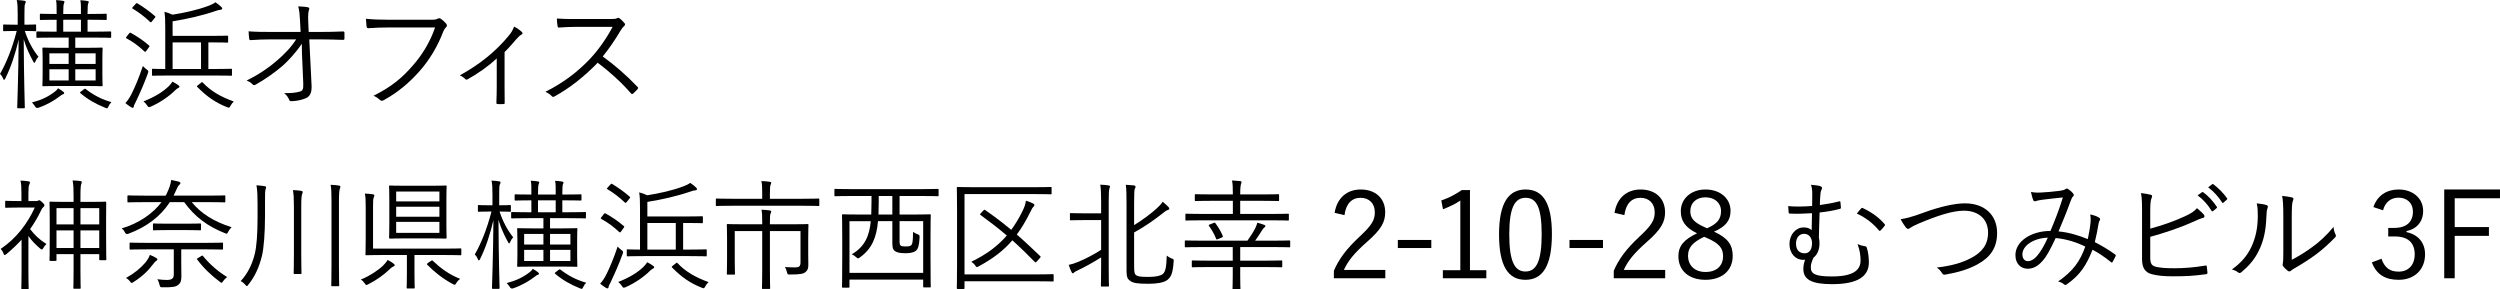
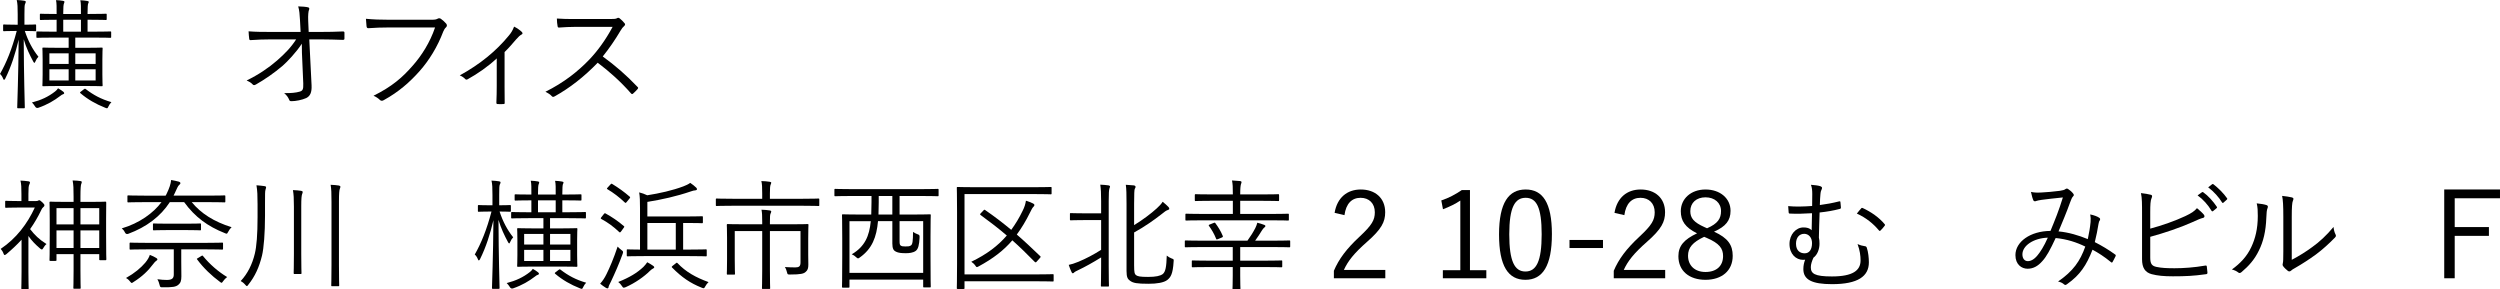
<svg xmlns="http://www.w3.org/2000/svg" id="_レイヤー_2" viewBox="0 0 332.268 38.438">
  <g id="_レイヤー_1-2">
    <path d="m4.802,4.018c0,.112-.016.128-.128.128-.096,0-.4-.032-1.376-.032.432,1.329,1.041,2.465,1.809,3.425-.16.16-.304.384-.4.625-.048.128-.096.192-.128.192-.048,0-.096-.064-.16-.176-.464-.865-.929-1.809-1.265-2.961.016,4.834.144,8.82.144,9.06,0,.096-.016.112-.112.112h-.769c-.112,0-.128-.016-.128-.112,0-.24.16-4.306.192-9.012-.432,1.825-.976,3.554-1.777,5.17-.064.112-.112.176-.16.176-.048,0-.096-.048-.128-.16-.096-.256-.256-.496-.416-.624.849-1.489,1.584-3.281,2.225-5.714h-.224c-1.073,0-1.376.032-1.457.032-.112,0-.128-.016-.128-.128v-.624c0-.128.016-.144.128-.144.08,0,.384.032,1.457.032h.352v-1.376c0-.944-.016-1.408-.128-1.905.4.016.72.048,1.008.096.128.016.192.064.192.144,0,.112-.048.192-.096.288-.064.16-.08.448-.08,1.361v1.392c1.024,0,1.329-.032,1.424-.032.112,0,.128.016.128.144v.624Zm3.602,8.5c-.128.032-.256.112-.384.224-.816.625-1.729,1.168-2.929,1.585q-.289.096-.448-.208c-.112-.192-.256-.352-.4-.496,1.232-.32,2.193-.768,3.089-1.473.144-.112.272-.24.384-.416.32.176.528.32.704.464.08.08.112.112.112.192,0,.048-.032.096-.128.128Zm6.371-7.619c0,.112-.016.128-.128.128-.08,0-.608-.032-2.241-.032h-2.401v1.36h1.409c1.489,0,2.001-.032,2.097-.032.112,0,.128.016.128.128,0,.08-.032.432-.032,1.457v1.985c0,1.008.032,1.345.032,1.44,0,.112-.016.128-.128.128-.096,0-.608-.032-2.097-.032h-3.538c-1.488,0-2.017.032-2.113.032-.112,0-.128-.016-.128-.128,0-.096.032-.432.032-1.44v-1.985c0-1.024-.032-1.376-.032-1.457,0-.112.016-.128.128-.128.096,0,.625.032,2.113.032h1.249v-1.36h-1.92c-1.617,0-2.145.032-2.225.032-.128,0-.144-.016-.144-.128v-.592c0-.112.016-.128.144-.128.08,0,.608.032,2.225.032h.32v-1.585c-1.504,0-2.017.032-2.097.032-.112,0-.128-.016-.128-.144v-.56c0-.112.016-.128.128-.128.08,0,.592.032,2.097.032v-.144c0-.688.016-1.265-.08-1.697.336.016.705.048.944.096.112.016.176.064.176.128,0,.08-.032.144-.064.224-.064.128-.096.528-.096,1.249v.144h2.353v-.128c0-.688.016-1.281-.08-1.697.336.016.688.048.928.096.112.016.192.064.192.128,0,.08-.048.144-.08.224-.048.112-.08.512-.08,1.232v.144h.256c1.568,0,2.081-.032,2.161-.032.112,0,.128.016.128.128v.56c0,.128-.016.144-.128.144-.08,0-.608-.032-2.177-.032h-.24v1.585h.769c1.632,0,2.161-.032,2.241-.032.112,0,.128.016.128.128v.592Zm-5.65,2.193h-2.561v1.409h2.561v-1.409Zm0,2.113h-2.561v1.488h2.561v-1.488Zm1.633-6.579h-2.353v1.585h2.353v-1.585Zm1.953,4.466h-2.705v1.409h2.705v-1.409Zm0,2.113h-2.705v1.488h2.705v-1.488Zm-1.601,2.689c.144-.112.176-.128.272-.064,1.04.8,2.049,1.344,3.425,1.745-.16.16-.288.352-.384.56-.08.176-.128.256-.208.256-.064,0-.128-.032-.256-.08-1.216-.48-2.305-1.104-3.265-1.921-.096-.08-.08-.128.112-.256l.304-.24Z" />
-     <path d="m18.089,13.446c-.192.384-.288.56-.304.704-.016.128-.08.176-.144.176-.048,0-.128-.016-.224-.08-.272-.176-.496-.32-.752-.544.304-.336.577-.72.849-1.28.432-.88.928-2.017,1.473-3.65.144.16.304.304.496.448.256.192.272.224.176.512-.48,1.329-1.009,2.529-1.569,3.714Zm-.96-8.964c.128-.16.16-.16.256-.112.864.48,1.632.992,2.433,1.681.08.064.08.096-.032.24l-.336.464c-.112.144-.16.176-.256.08-.8-.752-1.505-1.265-2.369-1.729-.112-.064-.096-.112.016-.256l.288-.368Zm.88-3.938c.112-.128.144-.16.256-.096.816.496,1.601,1.057,2.337,1.697.08.064.064.128-.048.256l-.352.432c-.128.16-.16.16-.256.08-.736-.705-1.521-1.297-2.305-1.761-.112-.064-.096-.096.032-.24l.336-.368Zm5.667,11.156c-.112.048-.24.16-.384.289-.784.784-1.969,1.616-3.233,2.177-.304.112-.336.112-.496-.144-.144-.224-.32-.417-.496-.544,1.552-.624,2.529-1.232,3.345-2.001.192-.192.384-.432.512-.624.272.144.544.304.768.464.096.064.16.128.16.208s-.08.128-.176.176Zm7.155-1.76c0,.112-.016.128-.128.128-.08,0-.641-.032-2.273-.032h-5.827c-1.632,0-2.193.032-2.273.032-.112,0-.128-.016-.128-.128v-.672c0-.112.016-.128.128-.128.064,0,.497.032,1.633.032V3.729c0-1.024-.016-1.584-.112-2.161.384.096.704.208,1.072.384,1.633-.256,3.361-.641,4.802-1.185.336-.128.656-.272.913-.464.304.208.576.417.8.64.064.064.096.128.096.208,0,.064-.08.128-.208.144-.176.016-.368.048-.608.144-1.921.656-3.874,1.088-5.778,1.393v1.937h5.202c1.472,0,1.969-.032,2.049-.032.112,0,.128.016.128.112v.672c0,.128-.016.144-.128.144-.08,0-.577-.032-2.049-.032h-.448v3.538h.736c1.632,0,2.193-.032,2.273-.032.112,0,.128.016.128.128v.672Zm-4.114-4.306h-3.777v3.538h3.777v-3.538Zm-.016,5.378c.128-.112.16-.128.256-.032,1.088,1.153,2.401,1.889,4.114,2.513-.16.144-.32.352-.448.592-.08.16-.128.224-.224.224-.048,0-.128-.032-.256-.08-1.488-.592-2.625-1.361-3.921-2.673-.08-.08-.064-.112.112-.256l.368-.288Z" />
    <path d="m40.112,5.811c-.705,1.104-1.953,2.417-2.545,2.929-1.121.96-2.385,1.825-3.538,2.481-.224.128-.336.128-.464-.016-.176-.208-.496-.384-.784-.512,1.537-.736,2.929-1.681,4.05-2.657,1.024-.896,1.856-1.745,2.529-2.801h-3.441c-.833,0-1.745.032-2.609.096-.128.016-.176-.048-.192-.208-.032-.208-.064-.64-.08-.96.977.08,1.937.08,2.865.08h4.05l-.08-1.537c-.048-.816-.08-1.312-.24-1.856.512.016,1.024.048,1.329.128.176.048.176.208.096.368-.064.144-.128.656-.096,1.409l.064,1.488h1.649c1.041,0,1.825-.016,2.897-.064.144,0,.208.048.208.16v.784c0,.128-.064.176-.208.176-1.072-.032-1.905-.064-2.881-.064h-1.585l.304,6.098c.048.993-.208,1.441-.704,1.697-.561.256-1.409.417-1.953.417-.208,0-.272-.048-.32-.192-.144-.336-.32-.592-.672-.88.913.016,1.553-.048,2.049-.192.4-.112.528-.272.496-1.088l-.176-4.066-.016-1.216Z" />
    <path d="m51.692,3.649c-.944,0-1.825.032-2.689.096-.192.016-.256-.048-.288-.256-.016-.224-.064-.72-.08-.993.992.096,1.889.128,3.073.128h5.666c.464,0,.625-.048.8-.144.128-.08.288-.064.417.016.272.192.528.432.72.656.128.176.112.352-.048.496-.144.128-.24.289-.352.544-.768,2.033-1.889,3.842-3.137,5.25-1.296,1.457-2.769,2.769-4.754,3.858-.192.128-.4.128-.544-.032-.192-.192-.496-.4-.832-.544,2.449-1.216,3.826-2.417,5.17-3.954,1.201-1.344,2.337-3.121,3.009-5.122h-6.13Z" />
    <path d="m67.06,11.397c0,.704,0,1.537.016,2.241.016.144-.032.192-.176.192-.224.016-.512.016-.752,0-.128,0-.176-.048-.176-.192.032-.736.048-1.489.048-2.209v-3.666c-1.168,1.088-2.529,2.033-3.89,2.785-.112.064-.24.032-.304-.048-.176-.192-.432-.368-.72-.48,2.705-1.488,4.834-3.233,6.515-5.282.272-.32.512-.672.705-1.201.368.176.8.48,1.008.688.176.176.144.288-.048.384-.16.08-.4.288-.688.625-.464.544-1.041,1.216-1.537,1.681v4.482Z" />
    <path d="m81.134,2.529c.544,0,.72-.016.913-.128.096-.064.208-.032.32.048.224.176.464.416.656.656.096.128.064.24-.08.368-.16.128-.304.32-.464.592-.705,1.2-1.521,2.385-2.369,3.441,1.648,1.2,3.137,2.481,4.594,4.018.144.128.144.176.016.336-.176.208-.384.4-.576.576-.112.096-.176.096-.288-.032-1.345-1.537-2.865-2.897-4.418-4.066-1.825,1.889-3.746,3.377-5.714,4.466-.176.096-.272.112-.4-.032-.208-.24-.496-.4-.833-.576,2.417-1.201,4.306-2.673,5.891-4.338,1.04-1.104,2.097-2.529,3.041-4.29h-4.818c-.896,0-1.584.048-2.305.096-.144,0-.16-.048-.192-.176-.048-.224-.096-.705-.096-1.024.785.064,1.489.064,2.481.064h4.642Z" />
    <path d="m4.77,26.721c.16,0,.208-.016.288-.048.032-.016.08-.064.144-.064.096,0,.208.08.448.304.208.208.256.288.256.368,0,.096-.032.16-.144.24-.08.064-.176.16-.304.448-.432.896-.912,1.713-1.457,2.481.625.8,1.168,1.345,2.177,1.985-.176.144-.336.352-.464.592-.048.096-.096.128-.16.128-.048,0-.112-.032-.208-.112-.624-.528-1.152-1.073-1.569-1.681v4.754c0,1.264.032,2.113.032,2.193,0,.112-.016.112-.128.112h-.72c-.112,0-.128,0-.128-.112,0-.096.032-.929.032-2.193v-4.258c-.608.672-1.281,1.296-2.001,1.905-.112.096-.192.128-.24.128-.064,0-.112-.048-.144-.16-.096-.272-.224-.464-.384-.656,2.081-1.393,3.553-3.361,4.53-5.49h-2.209c-1.168,0-1.521.032-1.601.032-.112,0-.128-.016-.128-.128v-.672c0-.112.016-.128.128-.128.08,0,.432.032,1.601.032h.432v-.912c0-.88-.016-1.329-.128-1.809.384.016.72.048,1.056.096.128.016.208.08.208.128,0,.128-.048.208-.096.32-.08.16-.112.432-.112,1.232v.944h.993Zm9.332,4.402c0,2.785.032,3.25.032,3.329,0,.112-.016.128-.112.128h-.704c-.112,0-.128-.016-.128-.128v-.672h-2.497v2.177c0,1.745.032,2.209.032,2.289,0,.112-.016.128-.128.128h-.72c-.112,0-.128-.016-.128-.128,0-.08.032-.544.032-2.273v-2.193h-2.273v.768c0,.112-.016.128-.16.128h-.641c-.112,0-.128-.016-.128-.128,0-.096.032-.544.032-3.361v-1.873c0-1.841-.032-2.305-.032-2.385,0-.112.016-.128.128-.128.096,0,.592.032,2.049.032h1.024v-.672c0-1.137-.016-1.569-.128-2.177.496.016.72.032,1.041.08.096.016.176.048.176.128,0,.096-.032.16-.08.288-.048.128-.096.576-.096,1.648v.705h1.265c1.457,0,1.953-.032,2.049-.032.096,0,.112.016.112.128,0,.08-.016.544-.016,2.129v2.065Zm-4.322-3.458h-2.273v2.161h2.273v-2.161Zm0,2.961h-2.273v2.337h2.273v-2.337Zm3.41-2.961h-2.497v2.161h2.497v-2.161Zm0,2.961h-2.497v2.337h2.497v-2.337Z" />
    <path d="m25.482,26.865c1.216,1.489,2.961,2.609,5.298,3.33-.16.144-.32.352-.448.608-.096.192-.144.256-.224.256-.048,0-.128-.032-.24-.08-2.257-.896-3.954-2.129-5.394-4.114h-1.905c-1.232,1.905-3.105,3.313-5.522,4.21q-.304.112-.448-.192c-.112-.24-.272-.416-.416-.528,2.337-.688,4.194-2.033,5.282-3.489h-2.225c-1.568,0-2.097.032-2.177.032-.112,0-.128-.016-.128-.128v-.672c0-.112.016-.128.128-.128.08,0,.608.032,2.177.032h2.769l.096-.16c.416-.848.592-1.409.64-1.921.384.064.72.144,1.024.224.144.048.208.112.208.208,0,.08-.112.192-.192.256-.144.128-.24.384-.576,1.104l-.144.288h4.578c1.569,0,2.097-.032,2.177-.032.112,0,.128.016.128.128v.672c0,.112-.016.128-.128.128-.08,0-.608-.032-2.177-.032h-2.161Zm-4.754,7.827c-.096.064-.256.256-.352.384-.688.913-1.457,1.665-2.625,2.401-.112.08-.176.128-.24.128s-.128-.064-.24-.208c-.144-.192-.336-.352-.528-.448,1.168-.656,1.969-1.344,2.561-2.033.336-.4.528-.768.608-1.041.336.128.64.272.864.417.096.064.144.112.144.176,0,.112-.096.16-.192.224Zm8.916-1.648c0,.112-.016.128-.128.128-.096,0-.625-.032-2.209-.032h-3.217v1.633c0,.72.016,1.409.016,1.953,0,.577-.096.88-.417,1.137-.336.256-.704.336-2.064.32-.32,0-.336,0-.417-.32-.064-.272-.16-.544-.288-.752.512.064.849.096,1.249.096.72,0,.928-.24.928-.736v-3.33h-3.537c-1.601,0-2.129.032-2.209.032-.112,0-.128-.016-.128-.128v-.672c0-.112.016-.128.128-.128.08,0,.608.032,2.209.032h7.747c1.584,0,2.113-.032,2.209-.032.112,0,.128.016.128.128v.672Zm-2.929-2.561c0,.112-.016.128-.128.128-.096,0-.512-.032-1.841-.032h-2.449c-1.328,0-1.745.032-1.84.032-.112,0-.128-.016-.128-.128v-.656c0-.112.016-.128.128-.128.096,0,.512.032,1.84.032h2.449c1.329,0,1.745-.032,1.841-.032.112,0,.128.016.128.128v.656Zm0,3.569c.176-.112.192-.112.272-.016.88,1.088,2.049,2.097,3.202,2.785-.208.16-.384.336-.528.544-.112.16-.16.224-.208.224-.064,0-.112-.048-.224-.128-1.088-.8-2.177-1.825-3.025-2.977-.08-.096-.048-.112.144-.208l.368-.224Z" />
    <path d="m34.229,27.058c0-1.009-.016-1.697-.144-2.433.4.032.769.064,1.073.112.128.016.208.064.208.144s-.032.176-.08.336c-.064.208-.064.56-.064,1.873v1.569c0,2.289-.16,4.322-.4,5.314-.368,1.504-.912,2.737-1.825,3.874-.08.112-.128.176-.192.176-.048,0-.112-.064-.224-.192-.176-.208-.384-.368-.592-.48.912-.96,1.537-2.225,1.873-3.618.24-.976.368-2.577.368-4.866v-1.809Zm4.834.4c0-1.136-.032-1.584-.128-2.193.416.016.784.048,1.088.096.112.016.208.08.208.144,0,.112-.032.176-.08.304-.064.176-.112.56-.112,1.601v6.338c0,1.697.032,2.449.032,2.529,0,.128-.016.144-.128.144h-.8c-.096,0-.112-.016-.112-.144,0-.08.032-.833.032-2.529v-6.291Zm4.994-.688c0-1.137-.016-1.585-.112-2.209.417.016.785.048,1.089.096.112.016.208.08.208.16,0,.096-.032.16-.08.288-.064.176-.112.576-.112,1.617v8.5c0,1.857.032,2.609.032,2.689,0,.112-.016.128-.128.128h-.8c-.112,0-.128-.016-.128-.128,0-.08.032-.832.032-2.689v-8.451Z" />
-     <path d="m52.237,35.445c-.128.048-.32.208-.448.336-.736.72-1.729,1.441-2.849,2.001-.112.064-.192.096-.24.096-.08,0-.128-.08-.24-.24-.16-.224-.304-.368-.512-.48,1.168-.464,2.353-1.265,2.945-1.841.24-.24.432-.448.624-.769.352.176.576.32.785.48.128.096.16.176.16.224,0,.08-.112.16-.224.192Zm9.076-1.649c0,.112-.016.128-.128.128-.08,0-.608-.032-2.193-.032h-3.905v2.465c0,1.377.032,1.777.032,1.857,0,.112-.016.128-.128.128h-.816c-.112,0-.128-.016-.128-.128,0-.096.032-.48.032-1.857v-2.465h-3.169c-1.585,0-2.129.032-2.209.032-.112,0-.128-.016-.128-.128,0-.096.032-.656.032-2v-4.322c0-.864-.016-1.281-.112-1.745.384,0,.752.048,1.072.096.112.016.192.064.192.128,0,.096-.048.192-.096.32-.064.176-.08.432-.08,1.168v5.603h9.412c1.585,0,2.113-.032,2.193-.032.112,0,.128.016.128.128v.656Zm-1.984-3.938c0,1.201.032,1.649.032,1.729,0,.112-.08.128-.208.128-.08,0-.512-.032-1.969-.032h-3.233c-1.473,0-1.953.032-2.049.032-.112,0-.192-.016-.192-.128,0-.08.032-.528.032-1.729v-3.345c0-1.185-.032-1.633-.032-1.729,0-.112.016-.128.128-.128.096,0,.576.032,2.049.032h3.297c1.457,0,1.953-.032,2.033-.032.128,0,.144.016.144.128,0,.08-.032.544-.032,1.729v3.345Zm-.929-4.402h-5.746v1.313h5.746v-1.313Zm0,2.017h-5.746v1.329h5.746v-1.329Zm0,2.017h-5.746v1.457h5.746v-1.457Zm-1.168,5.218c.16-.112.208-.128.288-.048,1.009.96,2.161,1.825,3.634,2.401-.176.128-.353.304-.497.544-.096.176-.16.24-.24.24-.048,0-.128-.032-.24-.096-1.36-.72-2.449-1.616-3.394-2.561-.08-.08-.048-.128.112-.256l.336-.224Z" />
    <path d="m67.901,28.018c0,.112-.016.128-.128.128-.096,0-.4-.032-1.376-.032.432,1.329,1.041,2.465,1.809,3.425-.16.16-.304.384-.4.625-.048.128-.096.192-.128.192-.048,0-.096-.064-.16-.176-.464-.865-.929-1.809-1.265-2.961.016,4.834.144,8.82.144,9.06,0,.096-.016.112-.112.112h-.769c-.112,0-.128-.016-.128-.112,0-.24.16-4.306.192-9.012-.432,1.825-.976,3.554-1.777,5.17-.064.112-.112.176-.16.176-.048,0-.096-.048-.128-.16-.096-.256-.256-.496-.416-.624.848-1.489,1.584-3.281,2.225-5.714h-.224c-1.073,0-1.376.032-1.457.032-.112,0-.128-.016-.128-.128v-.624c0-.128.016-.144.128-.144.08,0,.384.032,1.457.032h.352v-1.376c0-.944-.016-1.408-.128-1.905.4.016.72.048,1.008.096.128.016.192.064.192.144,0,.112-.048.192-.096.288-.064.16-.08.448-.08,1.361v1.392c1.024,0,1.329-.032,1.424-.032.112,0,.128.016.128.144v.624Zm3.602,8.5c-.128.032-.256.112-.384.224-.816.625-1.729,1.168-2.929,1.585q-.289.096-.448-.208c-.112-.192-.256-.352-.4-.496,1.232-.32,2.193-.768,3.089-1.473.144-.112.272-.24.384-.416.32.176.528.32.704.464.08.08.112.112.112.192,0,.048-.032.096-.128.128Zm6.371-7.619c0,.112-.016.128-.128.128-.08,0-.608-.032-2.241-.032h-2.401v1.36h1.409c1.489,0,2.001-.032,2.097-.032.112,0,.128.016.128.128,0,.08-.032.432-.032,1.457v1.985c0,1.008.032,1.345.032,1.44,0,.112-.016.128-.128.128-.096,0-.608-.032-2.097-.032h-3.538c-1.488,0-2.017.032-2.113.032-.112,0-.128-.016-.128-.128,0-.096.032-.432.032-1.44v-1.985c0-1.024-.032-1.376-.032-1.457,0-.112.016-.128.128-.128.096,0,.625.032,2.113.032h1.249v-1.36h-1.92c-1.617,0-2.145.032-2.225.032-.128,0-.144-.016-.144-.128v-.592c0-.112.016-.128.144-.128.08,0,.608.032,2.225.032h.32v-1.585c-1.504,0-2.017.032-2.097.032-.112,0-.128-.016-.128-.144v-.56c0-.112.016-.128.128-.128.08,0,.592.032,2.097.032v-.144c0-.688.016-1.265-.08-1.697.336.016.705.048.944.096.112.016.176.064.176.128,0,.08-.032.144-.064.224-.064.128-.096.528-.096,1.249v.144h2.353v-.128c0-.688.016-1.281-.08-1.697.336.016.688.048.929.096.112.016.192.064.192.128,0,.08-.048.144-.08.224-.048.112-.08.512-.08,1.232v.144h.256c1.568,0,2.081-.032,2.161-.032.112,0,.128.016.128.128v.56c0,.128-.016.144-.128.144-.08,0-.608-.032-2.177-.032h-.24v1.585h.769c1.632,0,2.161-.032,2.241-.032.112,0,.128.016.128.128v.592Zm-5.65,2.193h-2.561v1.409h2.561v-1.409Zm0,2.113h-2.561v1.488h2.561v-1.488Zm1.633-6.579h-2.353v1.585h2.353v-1.585Zm1.953,4.466h-2.705v1.409h2.705v-1.409Zm0,2.113h-2.705v1.488h2.705v-1.488Zm-1.601,2.689c.144-.112.176-.128.272-.064,1.04.8,2.049,1.344,3.425,1.745-.16.16-.288.352-.384.56-.08.176-.128.256-.208.256-.064,0-.128-.032-.256-.08-1.216-.48-2.305-1.104-3.265-1.921-.096-.08-.08-.128.112-.256l.304-.24Z" />
    <path d="m81.188,37.446c-.192.384-.288.56-.304.704-.016.128-.08.176-.144.176-.048,0-.128-.016-.224-.08-.272-.176-.496-.32-.752-.544.304-.336.577-.72.849-1.28.432-.88.928-2.017,1.473-3.65.144.16.304.304.496.448.256.192.272.224.176.512-.48,1.329-1.009,2.529-1.569,3.714Zm-.96-8.964c.128-.16.16-.16.256-.112.864.48,1.632.992,2.433,1.681.08.064.08.096-.032.24l-.336.464c-.112.144-.16.176-.256.08-.8-.752-1.505-1.265-2.369-1.729-.112-.064-.096-.112.016-.256l.288-.368Zm.88-3.938c.112-.128.144-.16.256-.096.816.496,1.601,1.057,2.337,1.697.08.064.064.128-.048.256l-.352.432c-.128.16-.16.16-.256.08-.736-.705-1.521-1.297-2.305-1.761-.112-.064-.096-.096.032-.24l.336-.368Zm5.667,11.156c-.112.048-.24.16-.384.289-.784.784-1.969,1.616-3.233,2.177-.304.112-.336.112-.496-.144-.144-.224-.32-.417-.496-.544,1.552-.624,2.529-1.232,3.345-2.001.192-.192.384-.432.512-.624.272.144.544.304.768.464.096.064.16.128.16.208s-.08.128-.176.176Zm7.155-1.76c0,.112-.016.128-.128.128-.08,0-.641-.032-2.273-.032h-5.827c-1.632,0-2.193.032-2.273.032-.112,0-.128-.016-.128-.128v-.672c0-.112.016-.128.128-.128.064,0,.497.032,1.633.032v-5.442c0-1.024-.016-1.584-.112-2.161.384.096.704.208,1.072.384,1.633-.256,3.361-.641,4.802-1.185.336-.128.656-.272.913-.464.304.208.576.417.8.64.064.064.096.128.096.208,0,.064-.08.128-.208.144-.176.016-.368.048-.608.144-1.921.656-3.874,1.088-5.778,1.393v1.937h5.202c1.472,0,1.969-.032,2.049-.032.112,0,.128.016.128.112v.672c0,.128-.016.144-.128.144-.08,0-.577-.032-2.049-.032h-.448v3.538h.736c1.632,0,2.193-.032,2.273-.032.112,0,.128.016.128.128v.672Zm-4.114-4.306h-3.777v3.538h3.777v-3.538Zm-.016,5.378c.128-.112.16-.128.256-.032,1.088,1.153,2.401,1.889,4.114,2.513-.16.144-.32.352-.448.592-.08.16-.128.224-.224.224-.048,0-.128-.032-.256-.08-1.488-.592-2.625-1.361-3.921-2.673-.08-.08-.064-.112.112-.256l.368-.288Z" />
    <path d="m108.891,27.25c0,.112-.016.128-.128.128-.096,0-.592-.032-2.113-.032h-9.268c-1.521,0-2.033.032-2.113.032-.112,0-.128-.016-.128-.128v-.736c0-.112.016-.128.128-.128.08,0,.592.032,2.113.032h3.921v-.72c0-.816-.016-1.232-.112-1.633.384.016.768.032,1.12.096.112.016.192.064.192.112,0,.112-.048.192-.096.304-.048.16-.08.4-.08,1.121v.72h4.322c1.521,0,2.017-.032,2.113-.032.112,0,.128.016.128.128v.736Zm-3.858,2.561c1.633,0,2.209-.032,2.289-.032.112,0,.128.016.128.128,0,.096-.032.592-.032,1.809v2.097c0,.48.016.96.016,1.361,0,.464-.08.736-.352.96-.256.24-.64.352-2.097.352-.304,0-.32-.016-.384-.288-.064-.272-.16-.528-.288-.705.512.032,1.008.048,1.393.048.496,0,.688-.144.688-.672v-4.162h-4.066v5.202c0,1.601.032,2.289.032,2.369,0,.112-.016.128-.128.128h-.833c-.112,0-.128-.016-.128-.128,0-.08.032-.768.032-2.369v-5.202h-3.649v3.745c0,1.377.032,1.841.032,1.921,0,.112-.016.128-.128.128h-.848c-.096,0-.112-.016-.112-.128,0-.08.032-.48.032-1.905v-2.865c0-1.184-.032-1.601-.032-1.696,0-.112.016-.128.112-.128s.656.032,2.289.032h2.305v-.304c0-.816-.016-1.232-.096-1.633.384.016.736.032,1.104.096.112.016.192.064.192.128,0,.096-.048.192-.096.304-.064.144-.08.384-.08,1.088v.32h2.705Z" />
    <path d="m124.745,25.953c0,.112-.016.128-.128.128-.096,0-.592-.032-2.097-.032h-2.961v2.465h1.761c1.617,0,2.193-.032,2.257-.032.112,0,.128.016.128.128,0,.08-.032.656-.032,2.769v2.673c0,3.377.032,3.938.032,4.018,0,.112-.016.128-.128.128h-.752c-.112,0-.128-.016-.128-.128v-.912h-9.796v.944c0,.112-.016.128-.128.128h-.736c-.112,0-.128-.016-.128-.128,0-.096.032-.641.032-4.034v-2.385c0-2.417-.032-2.977-.032-3.073,0-.112.016-.128.128-.128.08,0,.64.032,2.257.032h1.504c.016-.512.032-1.073.032-1.665v-.8h-2.705c-1.505,0-2.017.032-2.097.032-.112,0-.128-.016-.128-.128v-.721c0-.112.016-.128.128-.128.08,0,.592.032,2.097.032h9.396c1.505,0,2.001-.032,2.097-.032.112,0,.128.016.128.128v.721Zm-2.049,3.441h-3.137v2.545c0,.448.016.608.16.704.144.096.304.112.64.112.304,0,.528,0,.72-.144.208-.16.256-.544.272-1.793.192.144.4.24.576.304.288.096.304.144.288.496-.048.896-.16,1.473-.512,1.729-.352.256-.88.304-1.296.304-.592,0-.992-.032-1.344-.208-.289-.144-.464-.384-.464-1.072v-2.977h-1.905c-.192,2.097-.769,3.666-2.433,4.834-.096.08-.16.112-.224.112s-.144-.048-.272-.176c-.144-.144-.336-.272-.56-.368,1.745-1.024,2.337-2.433,2.529-4.401h-2.833v6.867h9.796v-6.867Zm-4.098-3.346h-1.809v.849c0,.576-.016,1.104-.032,1.617h1.841v-2.465Z" />
    <path d="m140.036,37.286c0,.112-.016.128-.128.128-.096,0-.625-.032-2.241-.032h-9.476v.896c0,.112-.016.128-.144.128h-.752c-.112,0-.128-.016-.128-.128,0-.08.032-1.008.032-3.217v-6.867c0-2.225-.032-3.137-.032-3.217,0-.112.016-.128.128-.128.08,0,.641.032,2.225.032h7.923c1.584,0,2.097-.032,2.193-.032.112,0,.128.016.128.128v.72c0,.112-.016.128-.128.128-.096,0-.608-.032-2.193-.032h-9.252v10.676h9.476c1.616,0,2.145-.032,2.241-.032.112,0,.128.016.128.128v.72Zm-9.332-9.316c.128-.128.144-.112.24-.048,1.233.848,2.353,1.712,3.458,2.625.561-.769,1.057-1.584,1.505-2.513.272-.528.384-.944.448-1.36.353.112.657.224.945.368.128.064.176.112.176.224,0,.096-.08.176-.176.272-.128.144-.224.368-.4.704-.544,1.104-1.121,2.065-1.761,2.929,1.024.88,2.017,1.825,3.089,2.849.112.096.112.128-.032.288l-.416.464c-.048.064-.096.096-.144.096-.032,0-.08-.032-.128-.08-1.024-1.041-1.985-1.985-2.961-2.849-1.136,1.329-2.545,2.417-4.466,3.458-.112.064-.192.096-.24.096-.08,0-.128-.064-.224-.208-.16-.224-.336-.368-.528-.496,2.065-.993,3.553-2.129,4.722-3.489-1.088-.929-2.225-1.809-3.457-2.705-.064-.048-.096-.08-.096-.112,0-.032.032-.08.096-.144l.352-.368Z" />
    <path d="m146.348,26.753c0-1.137-.032-1.585-.112-2.209.416.016.784.048,1.104.096.112.016.192.08.192.144,0,.08-.048.16-.08.272-.064.192-.096.592-.096,1.648v8.676c0,1.729.032,2.497.032,2.577,0,.112-.016.128-.128.128h-.816c-.112,0-.128-.016-.128-.128,0-.096.032-.849.032-2.577v-1.168c-1.073.672-2.177,1.28-3.025,1.681-.32.16-.496.24-.544.304-.048.064-.128.128-.192.128s-.112-.048-.16-.144c-.128-.256-.272-.625-.384-.977.384-.08.705-.176,1.297-.416,1.024-.432,1.953-.913,3.009-1.584v-3.954h-2.129c-1.376,0-1.793.032-1.889.032-.112,0-.128-.016-.128-.128v-.704c0-.112.016-.128.128-.128.096,0,.512.032,1.889.032h2.129v-1.601Zm4.386,8.563c0,.848.048,1.104.272,1.264.208.144.496.224,1.584.224,1.009,0,1.617-.128,1.953-.384.368-.304.48-.96.528-2.449.208.176.417.288.656.384.272.096.289.096.256.4-.096,1.697-.416,2.113-.833,2.449-.464.368-1.408.512-2.497.512-1.552,0-2.064-.096-2.481-.416-.288-.208-.448-.448-.448-1.281v-8.932c0-1.185-.016-2.017-.096-2.529.384.016.736.048,1.056.08.128.016.24.08.24.192,0,.128-.064.176-.112.288-.048.128-.08.608-.08,1.969v2.833c1.152-.704,2.273-1.552,3.009-2.225.336-.304.624-.608.784-.88.304.24.528.448.768.688.096.096.112.176.112.256,0,.064-.096.128-.208.16-.208.064-.384.192-.88.592-.96.752-2.241,1.648-3.585,2.385v4.418Z" />
    <path d="m171.475,32.74c0,.112-.016.128-.128.128-.096,0-.592-.032-2.097-.032h-4.417v1.809h3.217c1.617,0,2.145-.032,2.241-.032.112,0,.128.016.128.128v.656c0,.112-.016.128-.128.128-.096,0-.624-.032-2.241-.032h-3.217v1.153c0,1.136.032,1.601.032,1.681,0,.112-.016.112-.128.112h-.784c-.128,0-.144,0-.144-.112,0-.096.032-.544.032-1.681v-1.153h-3.073c-1.633,0-2.145.032-2.241.032-.112,0-.128-.016-.128-.128v-.656c0-.112.016-.128.128-.128.096,0,.608.032,2.241.032h3.073v-1.809h-4.146c-1.505,0-2.017.032-2.097.032-.112,0-.128-.016-.128-.128v-.656c0-.112.016-.128.128-.128.08,0,.592.032,2.097.032h6.098c.384-.528.752-1.104,1.041-1.665.112-.224.208-.464.272-.72.336.08.624.176.928.288.096.032.144.08.144.16s-.08.144-.16.208c-.096.064-.192.208-.32.4-.224.368-.544.865-.88,1.329h2.433c1.505,0,2.001-.032,2.097-.032.112,0,.128.016.128.128v.656Zm-.176-3.554c0,.112-.016.128-.128.128-.08,0-.592-.032-2.113-.032h-9.268c-1.521,0-2.033.032-2.113.032-.112,0-.128-.016-.128-.128v-.656c0-.112.016-.128.128-.128.08,0,.592.032,2.113.032h4.065v-1.745h-2.673c-1.632,0-2.193.032-2.272.032-.096,0-.112-.016-.112-.128v-.656c0-.112.016-.128.112-.128.08,0,.64.032,2.272.032h2.673c0-.992-.016-1.36-.112-1.856.4.016.785.048,1.089.08.096.016.176.064.176.144,0,.08-.048.192-.08.289-.048.192-.096.512-.096,1.344h2.785c1.632,0,2.177-.032,2.272-.032.096,0,.112.016.112.128v.656c0,.112-.016.128-.112.128-.096,0-.64-.032-2.272-.032h-2.785v1.745h4.226c1.521,0,2.033-.032,2.113-.032.112,0,.128.016.128.128v.656Zm-10.004.448c.144-.064.176-.048.24.032.352.48.704,1.024.976,1.681.048.128.016.16-.128.224l-.464.192c-.208.08-.24.096-.288-.032-.272-.688-.608-1.232-.944-1.697-.08-.112-.048-.144.128-.208l.48-.192Z" />
    <path d="m177.378,28.29c.336-2.033,1.681-3.105,3.473-3.105,1.905,0,3.25,1.121,3.25,3.025,0,1.28-.48,2.241-2.417,3.938-1.729,1.521-2.545,2.561-3.073,3.729h5.506v1.104h-6.835v-.992c.656-1.553,1.681-2.929,3.425-4.546,1.649-1.537,2.017-2.209,2.017-3.233,0-1.185-.769-1.921-1.889-1.921-1.168,0-1.937.769-2.145,2.305l-1.312-.304Z" />
-     <path d="m190.231,32.964h-4.45v-1.072h4.45v1.072Z" />
    <path d="m195.367,35.909h2.177v1.072h-5.778v-1.072h2.321v-9.252c-.608.416-1.409.816-2.305,1.152l-.224-1.168c.976-.32,1.905-.816,2.721-1.376h1.089v10.645Z" />
    <path d="m206.259,31.123c0,4.242-1.249,6.066-3.521,6.066s-3.505-1.792-3.505-6.034,1.297-5.971,3.538-5.971,3.489,1.713,3.489,5.938Zm-5.666.016c0,3.585.704,4.946,2.145,4.946,1.457,0,2.161-1.36,2.161-4.946s-.688-4.85-2.129-4.85c-1.425,0-2.177,1.249-2.177,4.85Z" />
    <path d="m213.048,32.964h-4.45v-1.072h4.45v1.072Z" />
    <path d="m214.576,28.29c.336-2.033,1.681-3.105,3.473-3.105,1.905,0,3.25,1.121,3.25,3.025,0,1.28-.48,2.241-2.417,3.938-1.729,1.521-2.545,2.561-3.073,3.729h5.506v1.104h-6.835v-.992c.656-1.553,1.681-2.929,3.425-4.546,1.649-1.537,2.017-2.209,2.017-3.233,0-1.185-.769-1.921-1.889-1.921-1.169,0-1.937.769-2.145,2.305l-1.312-.304Z" />
    <path d="m230.289,34.004c0,1.985-1.457,3.185-3.618,3.185-2.145,0-3.601-1.168-3.601-3.137,0-1.376.752-2.225,2.481-3.041-1.585-.785-2.161-1.665-2.161-2.945,0-1.633,1.329-2.881,3.281-2.881s3.33,1.185,3.33,2.833c0,1.281-.625,2.081-2.193,2.77,1.857.848,2.481,1.776,2.481,3.217Zm-3.793-2.529c-1.537.72-2.145,1.441-2.145,2.513,0,1.296.896,2.161,2.321,2.161,1.473,0,2.337-.816,2.337-2.113,0-1.024-.496-1.697-2.177-2.417l-.336-.144Zm.384-1.136c1.44-.625,1.856-1.297,1.856-2.289,0-1.088-.848-1.825-2.065-1.825-1.2,0-2.017.72-2.017,1.841,0,.896.432,1.473,1.905,2.129l.32.144Z" />
    <path d="m240.863,25.825c0-.512-.032-.88-.176-1.264.48.032.992.096,1.264.192.128.048.208.128.208.208,0,.096-.016.16-.096.32-.064.128-.096.288-.112.496-.048.528-.064.848-.08,1.473.865-.112,1.649-.256,2.545-.48.16-.032.176-.016.192.112.032.224.048.448.064.688,0,.112-.048.176-.128.192-.929.24-1.681.368-2.705.48-.048,1.153-.064,2.113-.096,3.33.064.24.08.512.08.832,0,.721-.288,1.473-.8,1.841-.208.464-.352.88-.352,1.265,0,.848.48,1.232,2.801,1.232,2.785,0,3.81-.8,3.81-2.129,0-.608-.08-1.296-.4-2.177.384.176.672.24.992.288.112,0,.208.096.24.208.192.576.272,1.345.272,1.937,0,1.856-1.457,2.897-4.898,2.897-2.657,0-3.81-.592-3.81-2,0-.48.096-.896.24-1.249-.08.016-.192.016-.288.016-.913,0-1.793-.752-1.793-2.113,0-1.264.865-2.193,1.857-2.193.464,0,.816.096,1.088.368.016-.784.032-1.504.048-2.257-1.073.064-2.049.096-2.929.048-.128,0-.16-.032-.176-.16-.016-.192-.048-.528-.064-.833.992.096,1.985.064,3.185-.016.016-.608.016-1.168.016-1.553Zm-2.161,6.563c0,.96.576,1.28,1.152,1.28.624,0,.977-.512.977-1.36,0-.736-.448-1.232-1.041-1.232-.64,0-1.088.496-1.088,1.312Zm8.659-4.69c.08-.096.128-.08.208-.048,1.104.512,2.177,1.249,2.914,2.145.064.064.064.144,0,.208-.176.24-.353.448-.544.625-.08.096-.144.08-.224-.016-.736-.88-1.712-1.681-2.929-2.225.208-.256.432-.544.576-.688Z" />
-     <path d="m255.714,28.242c2.145-.784,4.114-1.216,5.426-1.216,2.657,0,4.29,1.569,4.29,3.938,0,1.985-.912,3.25-2.625,4.178-1.249.688-2.705,1.088-4.29,1.36-.224.032-.304-.048-.4-.192-.16-.256-.384-.544-.704-.752,2.064-.24,3.393-.656,4.53-1.249,1.457-.752,2.289-1.792,2.289-3.393,0-1.777-1.248-2.913-3.217-2.913-1.472,0-3.441.624-6.018,1.712-.608.256-.944.448-1.088.561-.16.112-.24.144-.304.144-.112,0-.192-.064-.304-.192-.192-.24-.496-.704-.688-1.104.544-.064,1.329-.224,3.105-.88Z" />
    <path d="m277.853,29.522c.032-.368.016-.688-.048-1.024.528.112.96.272,1.201.448.128.08.144.208.08.32-.08.112-.144.24-.176.48-.112.72-.304,1.681-.496,2.433.913.464,1.857,1.024,2.705,1.648.096.048.096.112.064.208-.112.224-.288.592-.416.8-.064.096-.144.064-.208,0-.896-.736-1.681-1.232-2.449-1.648-.8,2.081-1.681,3.377-3.361,4.562-.192.144-.256.16-.4.064-.224-.208-.48-.32-.816-.4,2.017-1.393,2.929-2.705,3.617-4.642-1.136-.56-2.449-.992-3.938-1.136-.72,1.553-1.216,2.465-1.761,3.057-.624.72-1.265,1.024-1.969,1.024-.8,0-1.617-.56-1.617-1.809,0-1.777,1.985-3.201,4.658-3.217.608-1.473,1.12-2.721,1.648-4.45-1.104.112-2.257.24-2.817.32-.384.048-.577.112-.705.144-.064.032-.128.048-.192.048-.096,0-.144-.032-.192-.096-.112-.224-.224-.624-.336-1.152.432.096.769.112,1.393.08.704-.032,1.569-.112,2.449-.224.4-.064.592-.112.736-.224.112-.096.256-.08.336-.032.256.16.512.384.688.608.128.16.128.272,0,.384-.16.16-.24.4-.384.768-.528,1.473-1.024,2.609-1.553,3.89,1.345.128,2.641.512,3.89,1.024.176-.816.304-1.553.368-2.257Zm-9.06,4.29c0,.528.272.896.72.896.384,0,.832-.208,1.296-.784.336-.4.848-1.168,1.36-2.337-1.92.064-3.377,1.072-3.377,2.225Z" />
    <path d="m285.783,30.387c1.568-.416,3.329-1.041,4.658-1.665.833-.4,1.185-.625,1.553-1.057.368.304.736.64.928.88.128.176.08.384-.128.417-.288.064-.705.24-1.473.592-1.569.705-3.713,1.425-5.538,1.921v2.753c0,.848.224,1.12.832,1.248.672.145,1.44.176,2.401.176,1.153,0,2.625-.096,4.066-.352.176-.032.208.016.224.16.032.256.064.56.08.768,0,.176-.064.208-.256.224-1.568.224-2.705.272-4.338.272-1.2,0-2.049-.08-2.833-.288-.864-.24-1.265-.848-1.265-1.985v-5.954c0-1.425,0-2.145-.144-2.833.512.064.977.128,1.312.224.24.064.176.272.096.448-.144.304-.176.849-.176,1.921v2.129Zm6.867-4.834c.08-.048.112-.048.176,0,.641.448,1.345,1.232,1.809,1.937.048.064.032.128-.032.176l-.464.384c-.08.064-.16.048-.208-.032-.464-.784-1.136-1.537-1.856-2.049l.576-.416Zm1.344-1.056c.064-.048.112-.064.176-.016.64.496,1.36,1.2,1.825,1.873.048.08.032.128-.048.192l-.432.384c-.064.064-.128.064-.192-.032-.4-.656-1.088-1.441-1.841-2.001l.512-.4Z" />
    <path d="m301.26,27.266c.176.064.192.208.112.4-.096.224-.144.608-.16,1.249-.064,1.825-.4,3.201-.992,4.386-.577,1.201-1.345,2.049-2.289,2.849-.176.16-.32.176-.448.064-.24-.192-.512-.304-.848-.4,1.088-.784,2-1.729,2.577-2.977.528-1.121.865-2.417.865-4.146,0-.704-.016-1.12-.144-1.665.56.048,1.056.144,1.328.24Zm3.33,7.267c1.056-.56,1.873-1.072,2.721-1.696.928-.656,1.889-1.537,2.833-2.673.032.352.112.705.272,1.008.064.144.08.24-.096.417-.801.816-1.665,1.601-2.529,2.241-.864.624-1.761,1.216-2.769,1.793-.304.176-.4.224-.528.352-.144.128-.304.128-.432.016-.224-.176-.464-.4-.624-.625-.096-.144-.064-.256-.032-.4.048-.192.064-.497.064-1.585v-4.546c0-1.537-.048-2.289-.16-2.801.432.048,1.041.128,1.329.208.24.08.192.24.096.464s-.144.816-.144,2.113v5.714Z" />
-     <path d="m315.442,27.521c.512-1.521,1.761-2.337,3.345-2.337,1.905,0,3.266,1.168,3.266,2.849,0,1.409-.833,2.401-2.209,2.673v.144c1.537.32,2.465,1.408,2.465,2.945,0,2.049-1.424,3.394-3.505,3.394-1.792,0-2.961-.704-3.569-2.321l1.28-.48c.432,1.233,1.137,1.713,2.289,1.713,1.281,0,2.129-.88,2.129-2.289,0-1.504-.848-2.385-2.625-2.385h-.896v-1.137h.8c1.649,0,2.481-.816,2.481-2.145,0-1.201-.816-1.873-1.921-1.873-.944,0-1.76.544-2.049,1.681l-1.28-.432Z" />
    <path d="m332.268,26.353h-6.019v3.826h4.546v1.168h-4.546v5.634h-1.393v-11.797h7.411v1.168Z" />
  </g>
</svg>